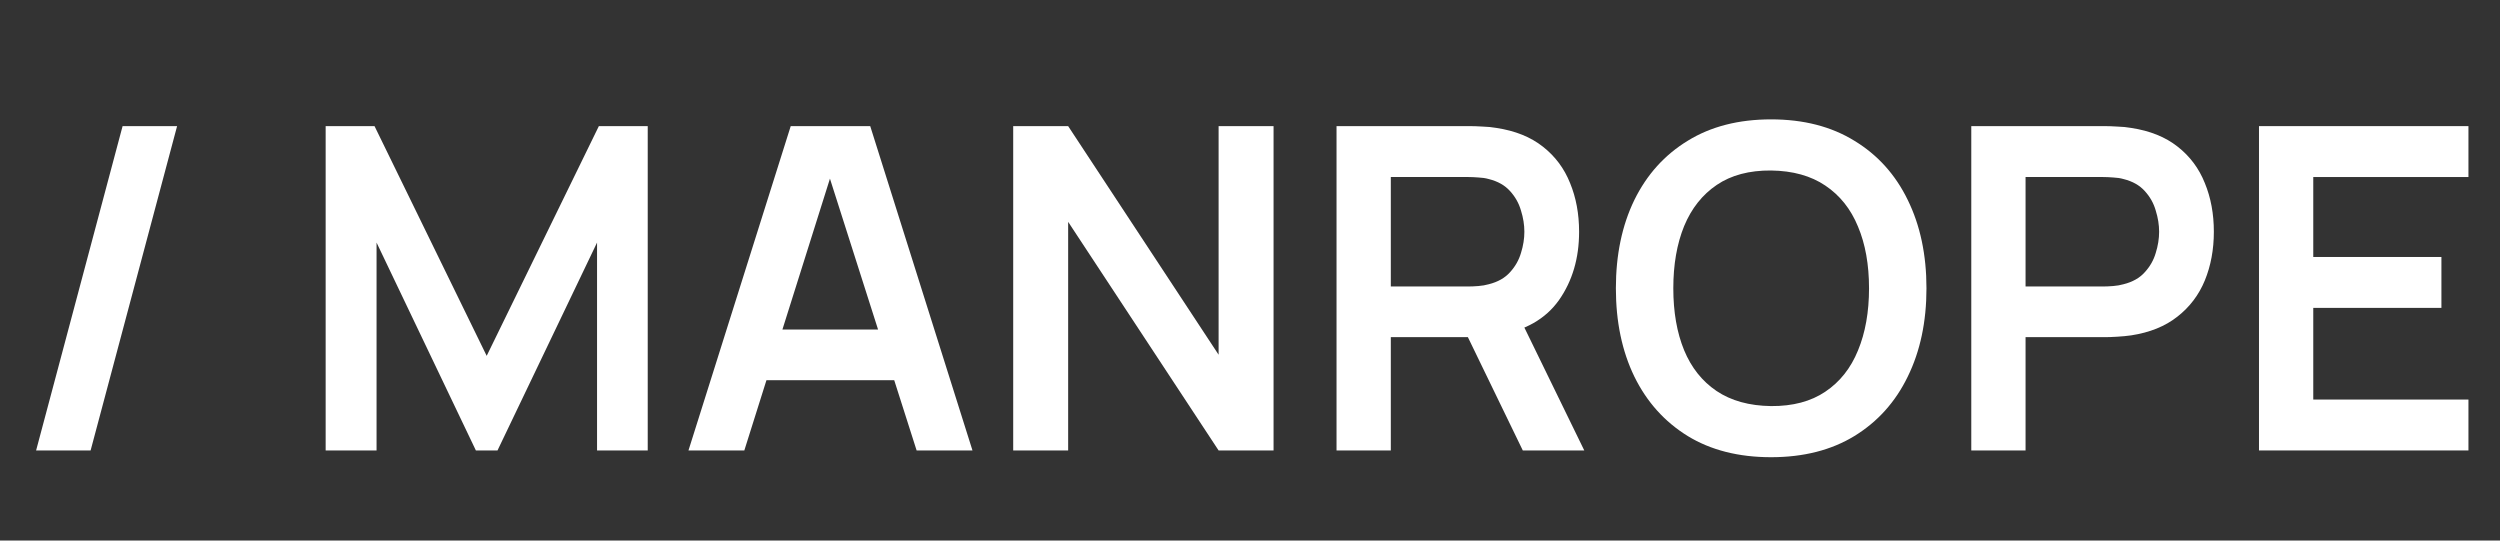
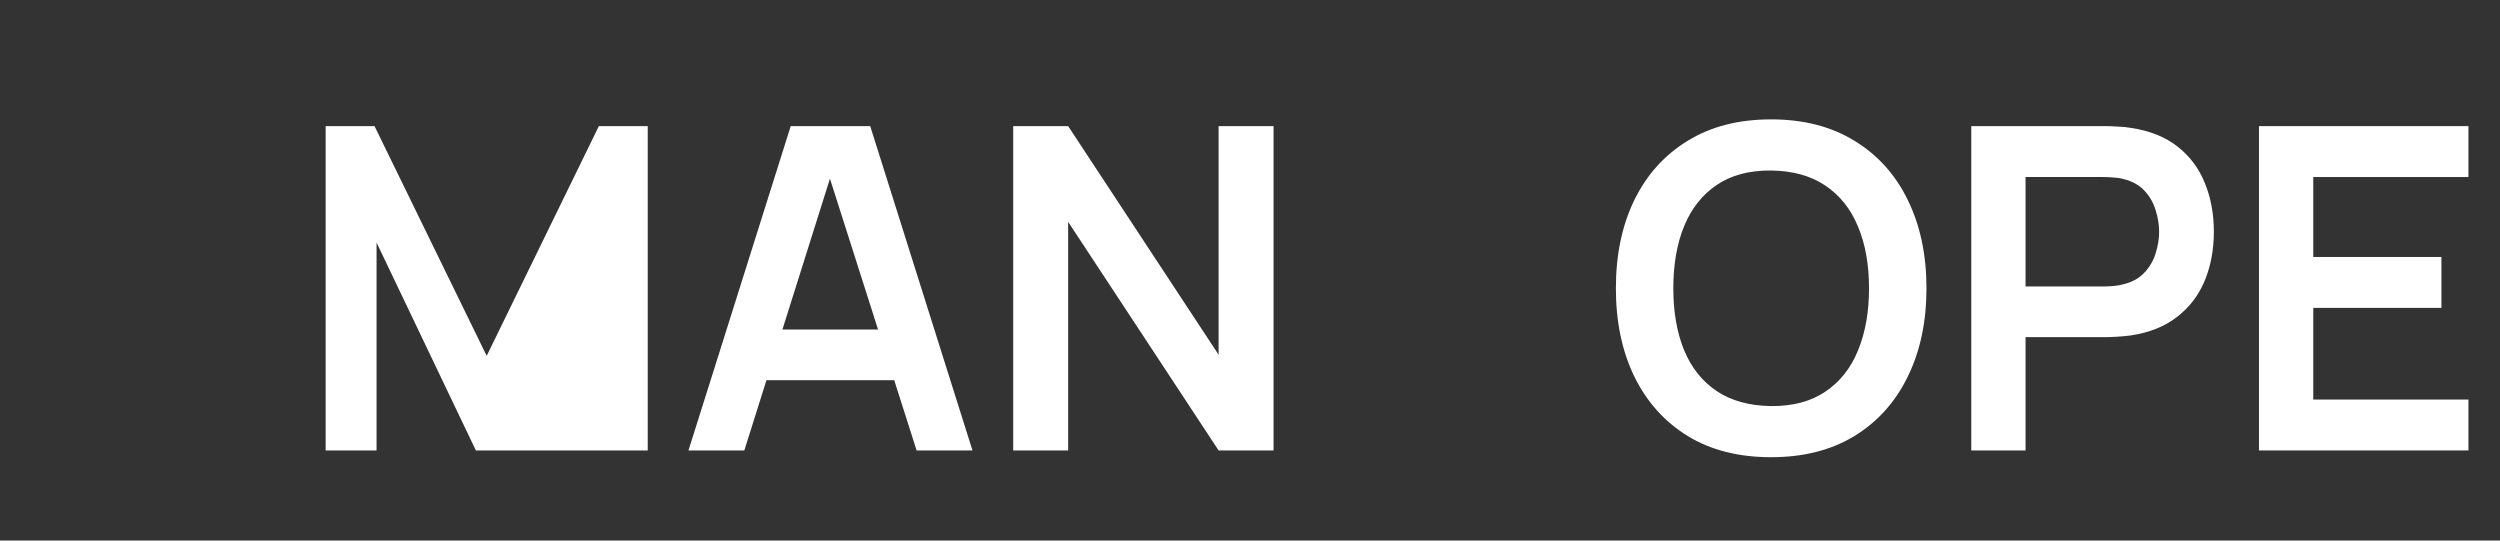
<svg xmlns="http://www.w3.org/2000/svg" width="111" height="24" viewBox="0 0 111 24" fill="none">
  <rect x="0" y="0" width="111" height="24" fill="#333333" stroke="none" />
-   <path d="M5.443 5.6H7.863L4.023 20H1.603L5.443 5.6Z" fill="white" />
-   <path d="M14.459 20V5.6H16.629L21.609 15.8L26.589 5.6H28.759V20H26.509V10.77L22.089 20H21.129L16.719 10.77V20H14.459Z" fill="white" />
+   <path d="M14.459 20V5.6H16.629L21.609 15.8L26.589 5.6H28.759V20H26.509L22.089 20H21.129L16.719 10.77V20H14.459Z" fill="white" />
  <path d="M30.568 20L35.108 5.6H38.638L43.178 20H40.698L36.578 7.08H37.118L33.048 20H30.568ZM33.098 16.88V14.63H40.658V16.88H33.098Z" fill="white" />
  <path d="M44.986 20V5.6H47.426L54.106 15.75V5.6H56.546V20H54.106L47.426 9.85V20H44.986Z" fill="white" />
-   <path d="M59.342 20V5.6H65.292C65.432 5.6 65.612 5.607 65.832 5.62C66.052 5.627 66.255 5.647 66.442 5.68C67.275 5.807 67.962 6.083 68.502 6.51C69.048 6.937 69.452 7.477 69.712 8.13C69.978 8.777 70.112 9.497 70.112 10.29C70.112 11.463 69.815 12.473 69.222 13.32C68.628 14.16 67.718 14.68 66.492 14.88L65.462 14.97H61.752V20H59.342ZM67.612 20L64.772 14.14L67.222 13.6L70.342 20H67.612ZM61.752 12.72H65.192C65.325 12.72 65.475 12.713 65.642 12.7C65.808 12.687 65.962 12.66 66.102 12.62C66.502 12.52 66.815 12.343 67.042 12.09C67.275 11.837 67.438 11.55 67.532 11.23C67.632 10.91 67.682 10.597 67.682 10.29C67.682 9.983 67.632 9.67 67.532 9.35C67.438 9.023 67.275 8.733 67.042 8.48C66.815 8.227 66.502 8.05 66.102 7.95C65.962 7.91 65.808 7.887 65.642 7.88C65.475 7.867 65.325 7.86 65.192 7.86H61.752V12.72Z" fill="white" />
  <path d="M78.635 20.3C77.195 20.3 75.961 19.987 74.935 19.36C73.908 18.727 73.118 17.847 72.565 16.72C72.018 15.593 71.745 14.287 71.745 12.8C71.745 11.313 72.018 10.007 72.565 8.88C73.118 7.753 73.908 6.877 74.935 6.25C75.961 5.617 77.195 5.3 78.635 5.3C80.075 5.3 81.308 5.617 82.335 6.25C83.368 6.877 84.158 7.753 84.705 8.88C85.258 10.007 85.535 11.313 85.535 12.8C85.535 14.287 85.258 15.593 84.705 16.72C84.158 17.847 83.368 18.727 82.335 19.36C81.308 19.987 80.075 20.3 78.635 20.3ZM78.635 18.03C79.601 18.037 80.405 17.823 81.045 17.39C81.691 16.957 82.175 16.347 82.495 15.56C82.821 14.773 82.985 13.853 82.985 12.8C82.985 11.747 82.821 10.833 82.495 10.06C82.175 9.28 81.691 8.673 81.045 8.24C80.405 7.807 79.601 7.583 78.635 7.57C77.668 7.563 76.865 7.777 76.225 8.21C75.585 8.643 75.101 9.253 74.775 10.04C74.455 10.827 74.295 11.747 74.295 12.8C74.295 13.853 74.455 14.77 74.775 15.55C75.095 16.323 75.575 16.927 76.215 17.36C76.861 17.793 77.668 18.017 78.635 18.03Z" fill="white" />
  <path d="M87.525 20V5.6H93.475C93.615 5.6 93.795 5.607 94.015 5.62C94.235 5.627 94.439 5.647 94.625 5.68C95.459 5.807 96.145 6.083 96.685 6.51C97.232 6.937 97.635 7.477 97.895 8.13C98.162 8.777 98.295 9.497 98.295 10.29C98.295 11.077 98.162 11.797 97.895 12.45C97.629 13.097 97.222 13.633 96.675 14.06C96.135 14.487 95.452 14.763 94.625 14.89C94.439 14.917 94.232 14.937 94.005 14.95C93.785 14.963 93.609 14.97 93.475 14.97H89.935V20H87.525ZM89.935 12.72H93.375C93.508 12.72 93.659 12.713 93.825 12.7C93.992 12.687 94.145 12.66 94.285 12.62C94.685 12.52 94.999 12.343 95.225 12.09C95.459 11.837 95.622 11.55 95.715 11.23C95.815 10.91 95.865 10.597 95.865 10.29C95.865 9.983 95.815 9.67 95.715 9.35C95.622 9.023 95.459 8.733 95.225 8.48C94.999 8.227 94.685 8.05 94.285 7.95C94.145 7.91 93.992 7.887 93.825 7.88C93.659 7.867 93.508 7.86 93.375 7.86H89.935V12.72Z" fill="white" />
  <path d="M100.299 20V5.6H109.599V7.86H102.709V11.41H108.399V13.67H102.709V17.74H109.599V20H100.299Z" fill="white" />
</svg>